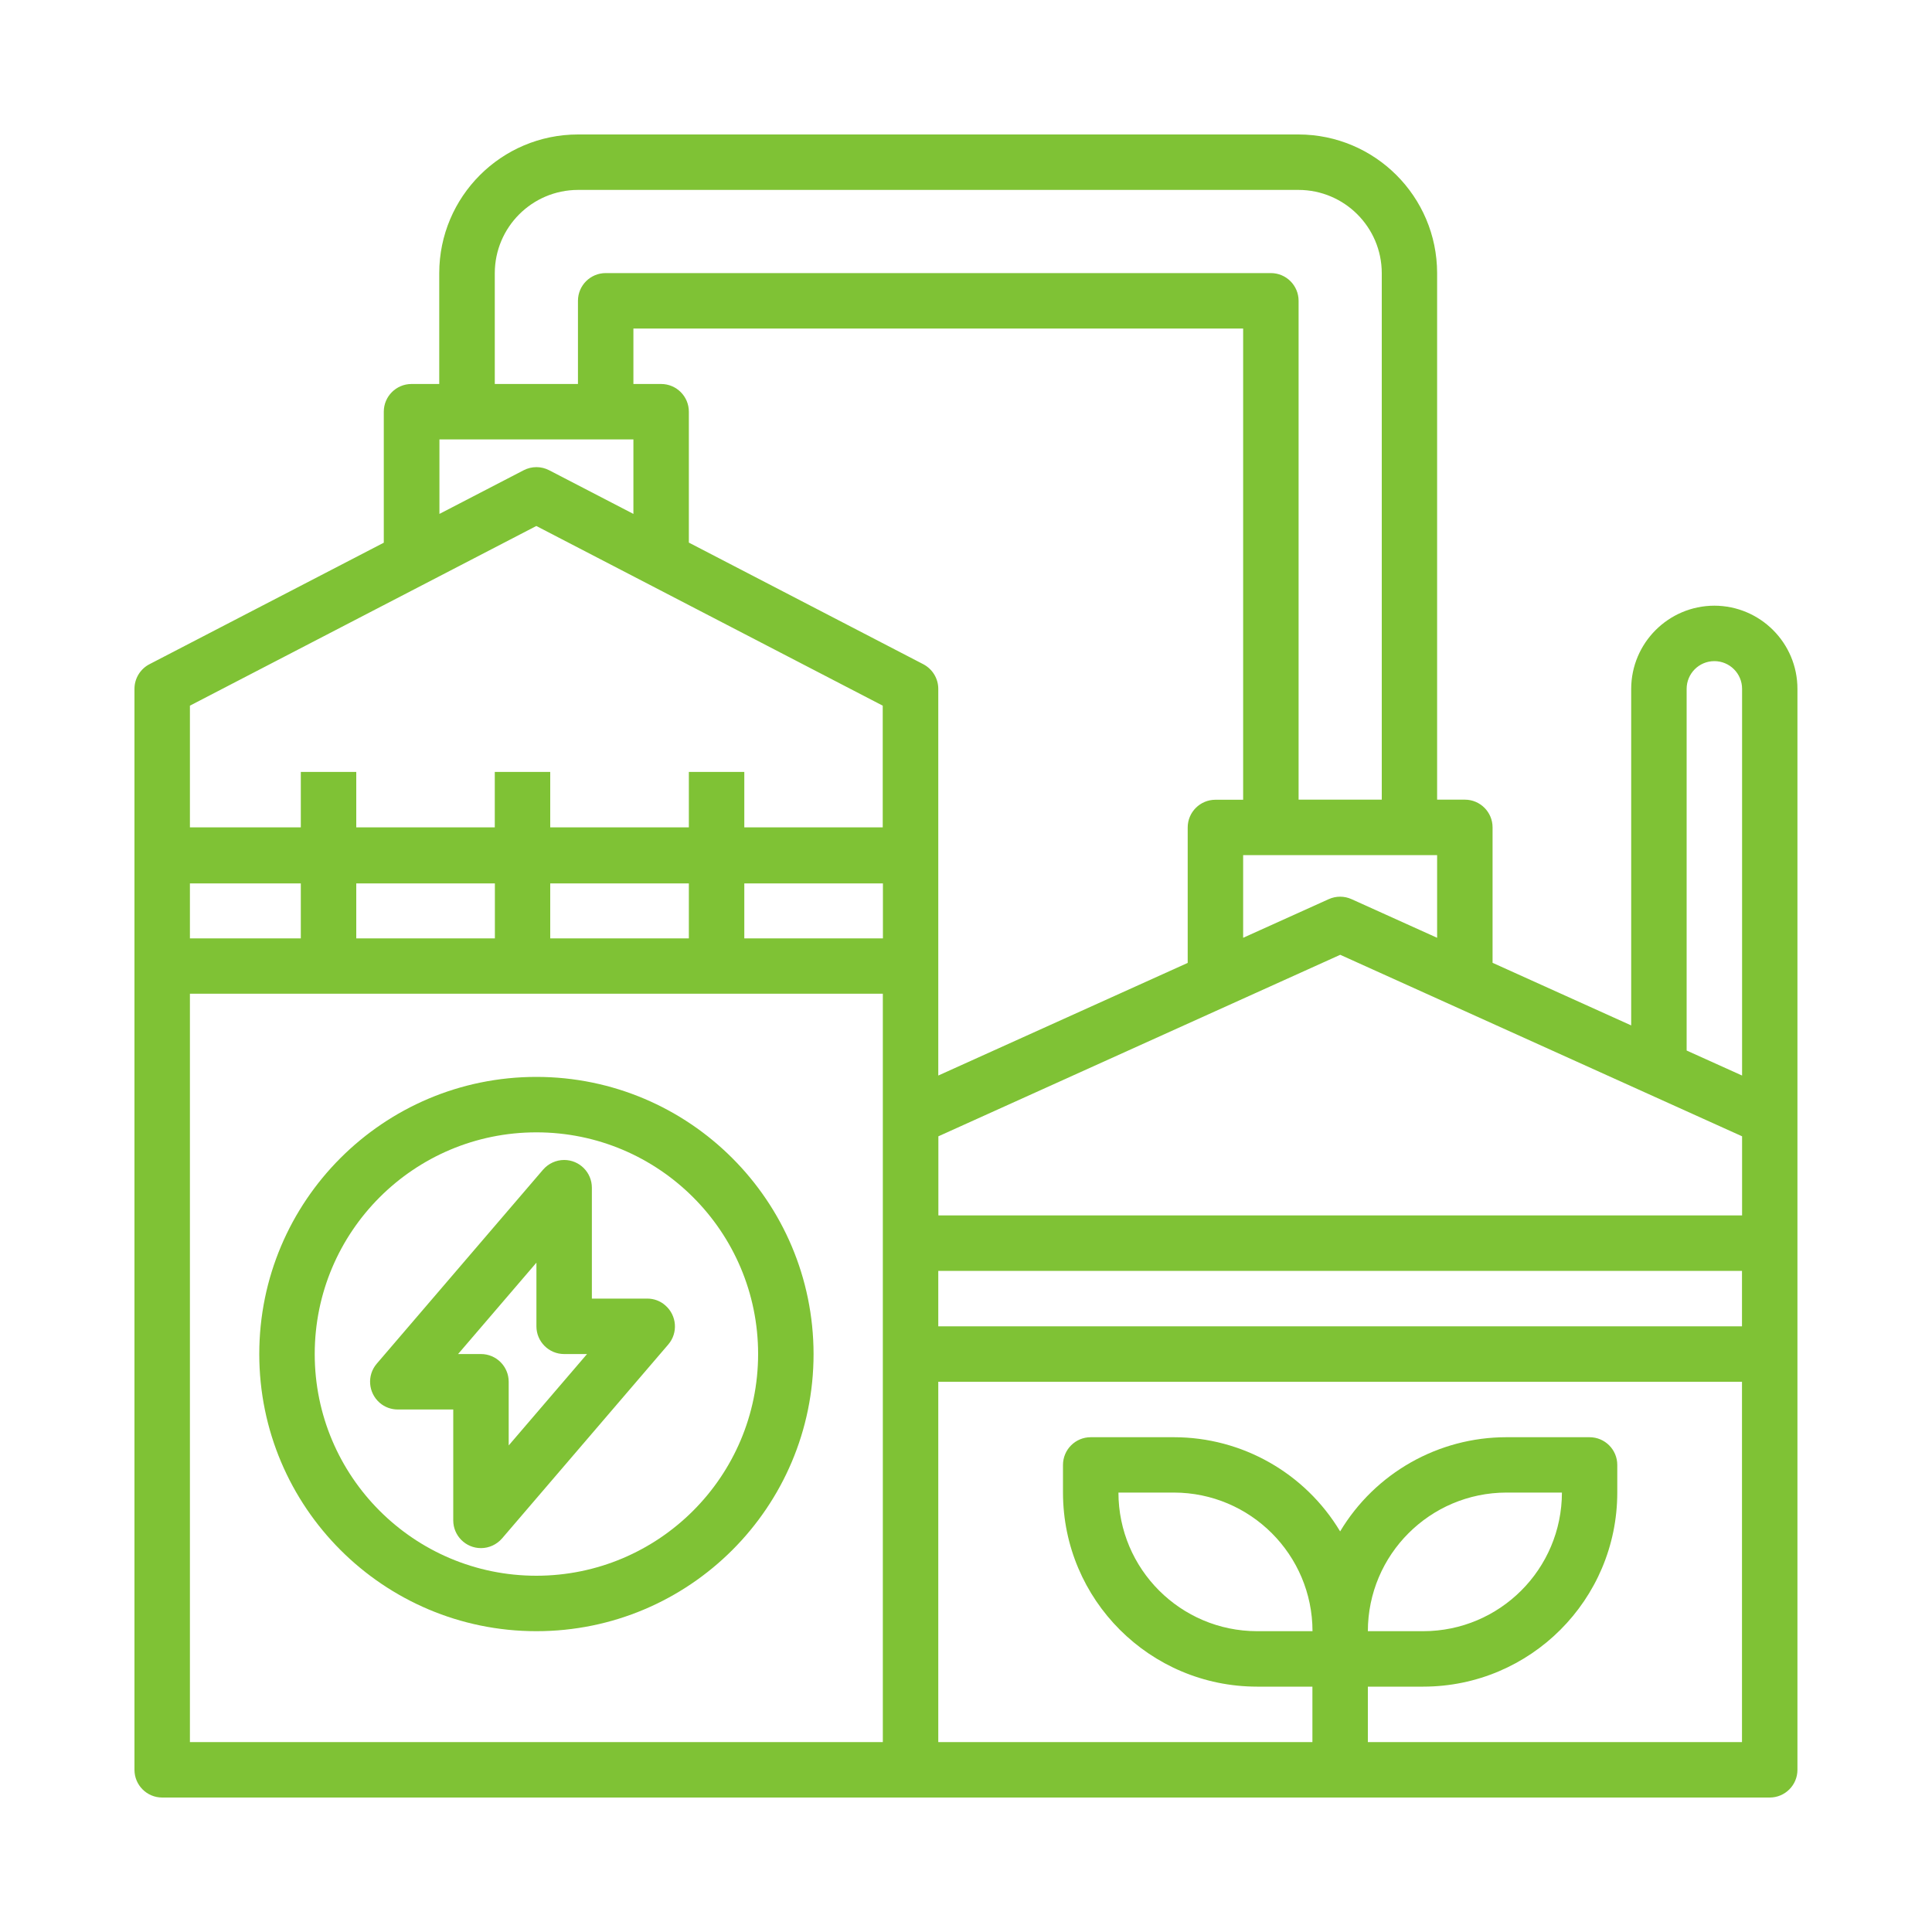
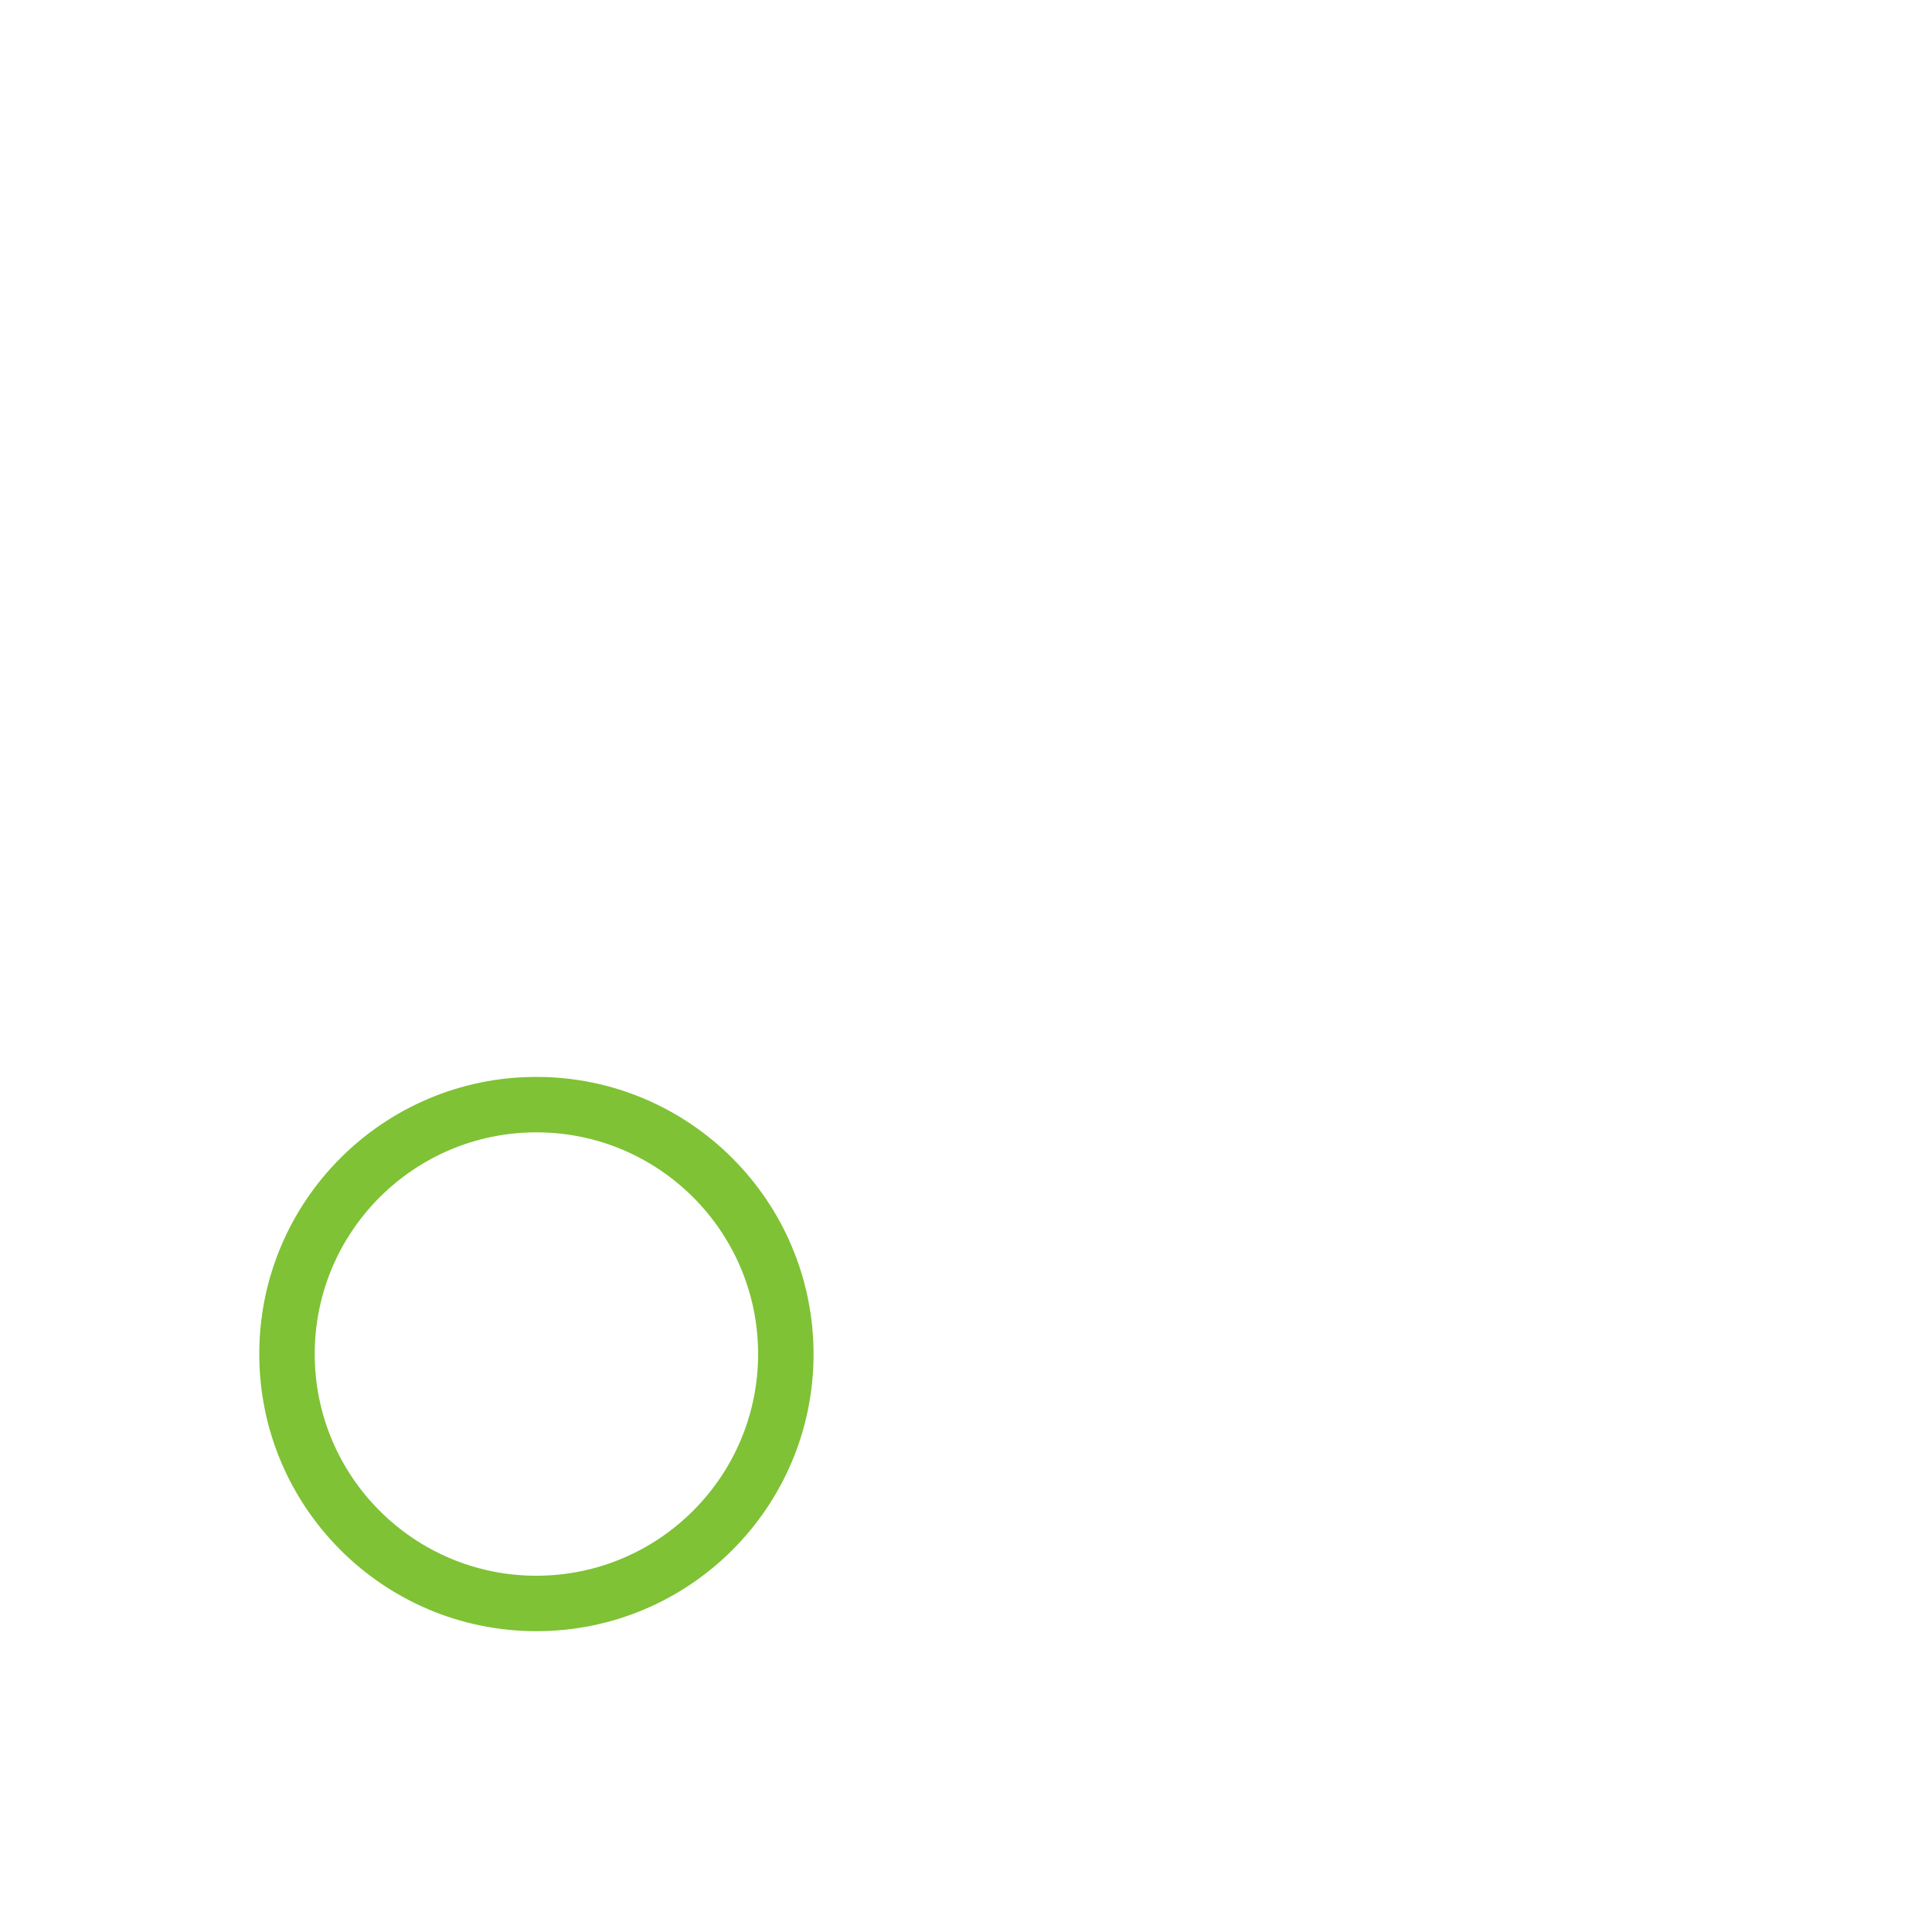
<svg xmlns="http://www.w3.org/2000/svg" id="Layer_1" x="0px" y="0px" viewBox="0 0 200 200" style="enable-background:new 0 0 200 200;" xml:space="preserve">
  <style type="text/css"> .st0{fill:#7FC235;} </style>
  <g id="_12-Biogas-plant_00000142871358147532481660000017333513710460872576_">
-     <path class="st0" d="M177.47,62.7c-4.75,0.01-8.6,3.86-8.61,8.61v34.84l-14.35-6.48V85.65c0-1.58-1.28-2.87-2.87-2.87h-2.87V28.27 c-0.01-7.92-6.43-14.34-14.35-14.35h-74.6c-7.92,0.01-14.34,6.43-14.35,14.35v11.48h-2.87c-1.58,0-2.87,1.28-2.87,2.87v13.56 L15.47,68.76c-0.95,0.49-1.55,1.48-1.55,2.55v17.21c0,0.01,0,0.02,0,0.03c0,0.01,0,0.02,0,0.03v94.63c0,1.58,1.28,2.87,2.87,2.87 H183.2c1.58,0,2.87-1.28,2.87-2.87V71.31C186.07,66.56,182.22,62.71,177.47,62.7z M68.44,39.75h-2.87v-5.74h63.12v48.78h-2.87 c-1.58,0-2.87,1.28-2.87,2.87v14.02l-25.82,11.66V88.58c0-0.01,0-0.02,0-0.03c0-0.01,0-0.02,0-0.03V71.31 c0-1.07-0.6-2.05-1.55-2.55L71.31,56.17V42.62C71.31,41.03,70.02,39.75,68.44,39.75z M180.34,125.82h-83.2v-8.19l41.6-18.79 l41.6,18.79V125.82z M19.66,91.45h11.48v5.69H19.66V91.45z M36.88,91.45h14.35v5.69H36.88V91.45z M56.96,91.45h14.35v5.69H56.96 V91.45z M77.05,91.45h14.35v5.69H77.05V91.45z M97.13,131.56h83.2v5.74h-83.2V131.56z M174.6,71.31c0-1.58,1.28-2.87,2.87-2.87 c1.58,0,2.87,1.28,2.87,2.87v40.03l-5.74-2.59V71.31z M139.91,93.08c-0.75-0.34-1.61-0.34-2.36,0l-8.86,4v-8.56h20.08v8.56 L139.91,93.08z M51.22,28.27c0.01-4.75,3.86-8.6,8.61-8.61h74.6c4.75,0.01,8.6,3.86,8.61,8.61v54.51h-8.61V31.14 c0-1.58-1.28-2.87-2.87-2.87H62.7c-1.58,0-2.87,1.28-2.87,2.87v8.61h-8.61V28.27z M45.49,45.49h20.08v7.71l-8.72-4.52 c-0.83-0.43-1.81-0.43-2.64,0l-8.72,4.52V45.49z M19.66,73.05l35.86-18.6l35.86,18.6v12.6H77.05v-5.74h-5.74v5.74H56.96v-5.74 h-5.74v5.74H36.88v-5.74h-5.74v5.74H19.66V73.05z M19.66,102.87h71.73v77.47H19.66V102.87z M130.13,168.86 c-7.92-0.01-14.34-6.43-14.35-14.35h5.74c7.92,0.01,14.34,6.43,14.35,14.35H130.13z M180.34,180.34H141.6v-5.74h5.74 c11.09-0.01,20.07-9,20.08-20.08v-2.87c0-1.58-1.28-2.87-2.87-2.87h-8.61c-7.05,0-13.59,3.71-17.21,9.75 c-3.63-6.05-10.16-9.75-17.21-9.75h-8.61c-1.58,0-2.87,1.28-2.87,2.87v2.87c0.01,11.09,9,20.07,20.08,20.08h5.74v5.74H97.13v-37.3 h83.2V180.34z M141.6,168.86c0.01-7.92,6.43-14.34,14.35-14.35h5.74c-0.01,7.92-6.43,14.34-14.35,14.35H141.6z" />
    <path class="st0" d="M55.53,111.48c-15.85,0-28.69,12.85-28.69,28.69s12.85,28.69,28.69,28.69s28.69-12.85,28.69-28.69 C84.2,124.33,71.37,111.49,55.53,111.48z M55.53,163.12c-12.68,0-22.95-10.28-22.95-22.95c0-12.68,10.28-22.95,22.95-22.95 s22.95,10.28,22.95,22.95C78.47,152.84,68.2,163.11,55.53,163.12z" />
-     <path class="st0" d="M67.01,134.43h-5.74v-11.48c0-1.58-1.28-2.87-2.87-2.87c-0.84,0-1.63,0.37-2.18,1L39,141.17 c-1.03,1.2-0.89,3.01,0.31,4.05c0.52,0.45,1.18,0.69,1.87,0.69h5.74v11.48c0,1.58,1.28,2.87,2.87,2.87c0.84,0,1.63-0.37,2.18-1 l17.21-20.08c1.03-1.2,0.89-3.01-0.31-4.05C68.35,134.67,67.69,134.43,67.01,134.43z M52.66,149.63v-6.59 c0-1.58-1.28-2.87-2.87-2.87h-2.37l8.11-9.46v6.59c0,1.58,1.28,2.87,2.87,2.87h2.37L52.66,149.63z" />
  </g>
</svg>